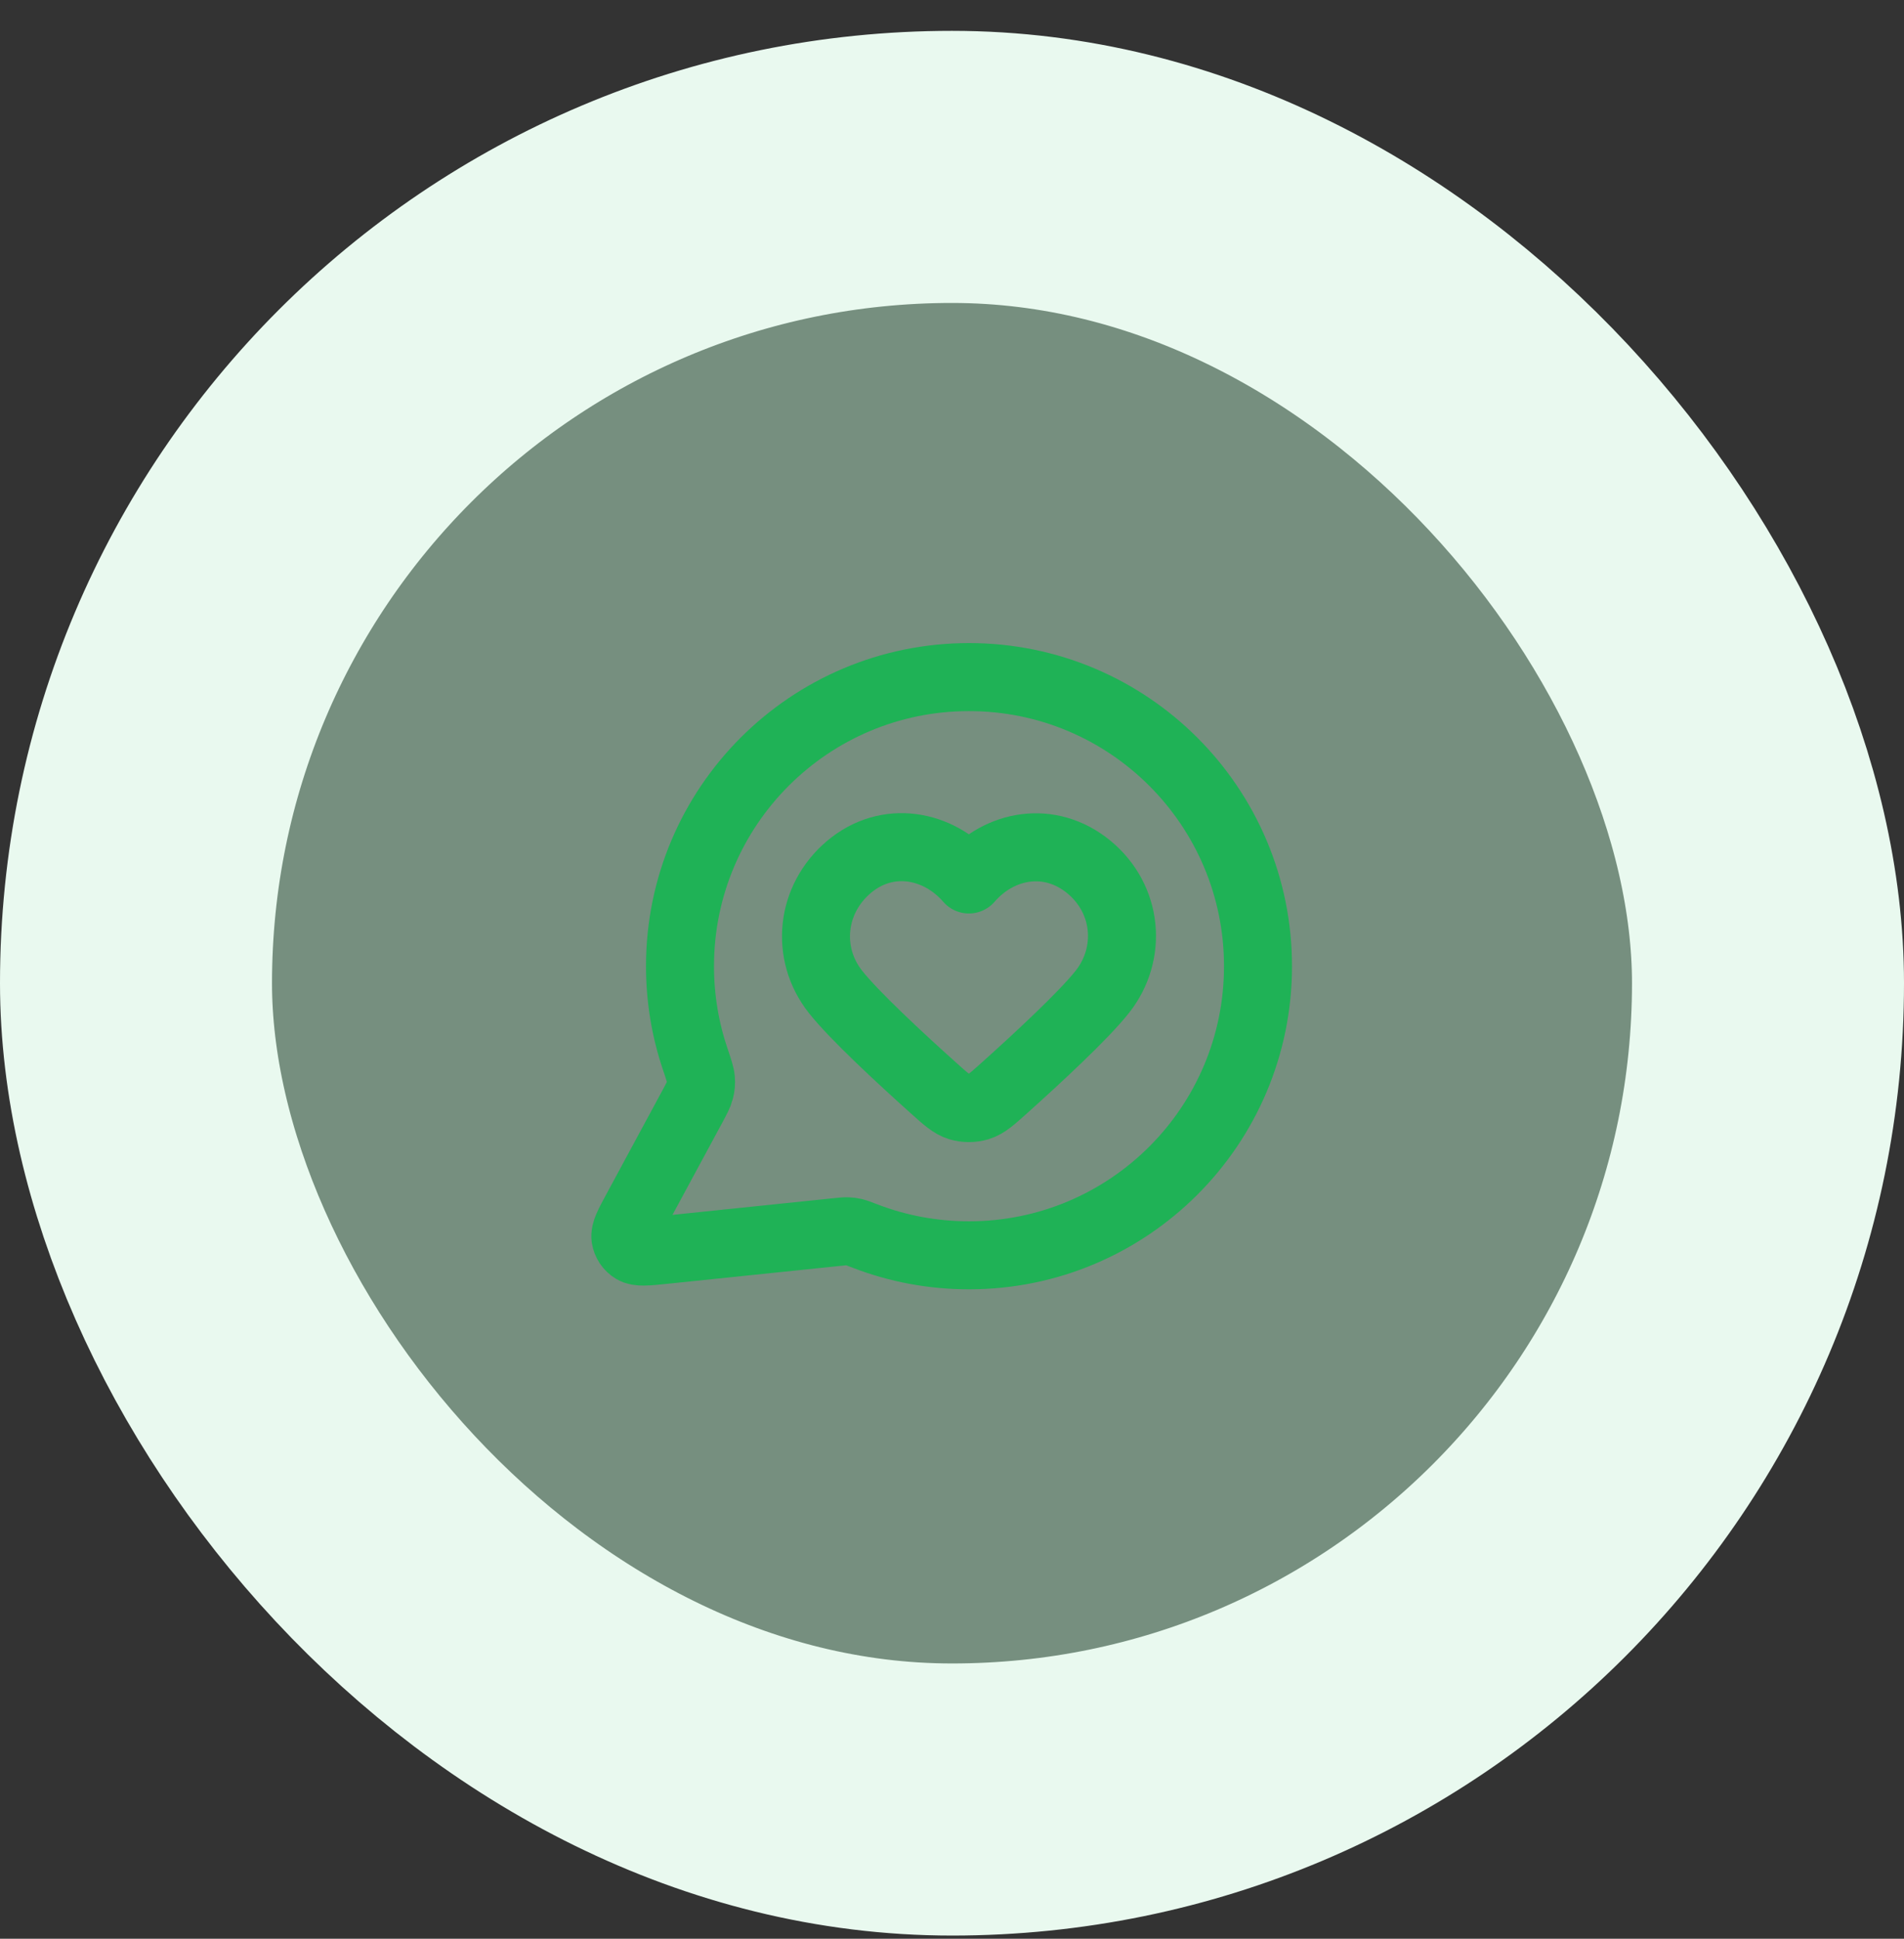
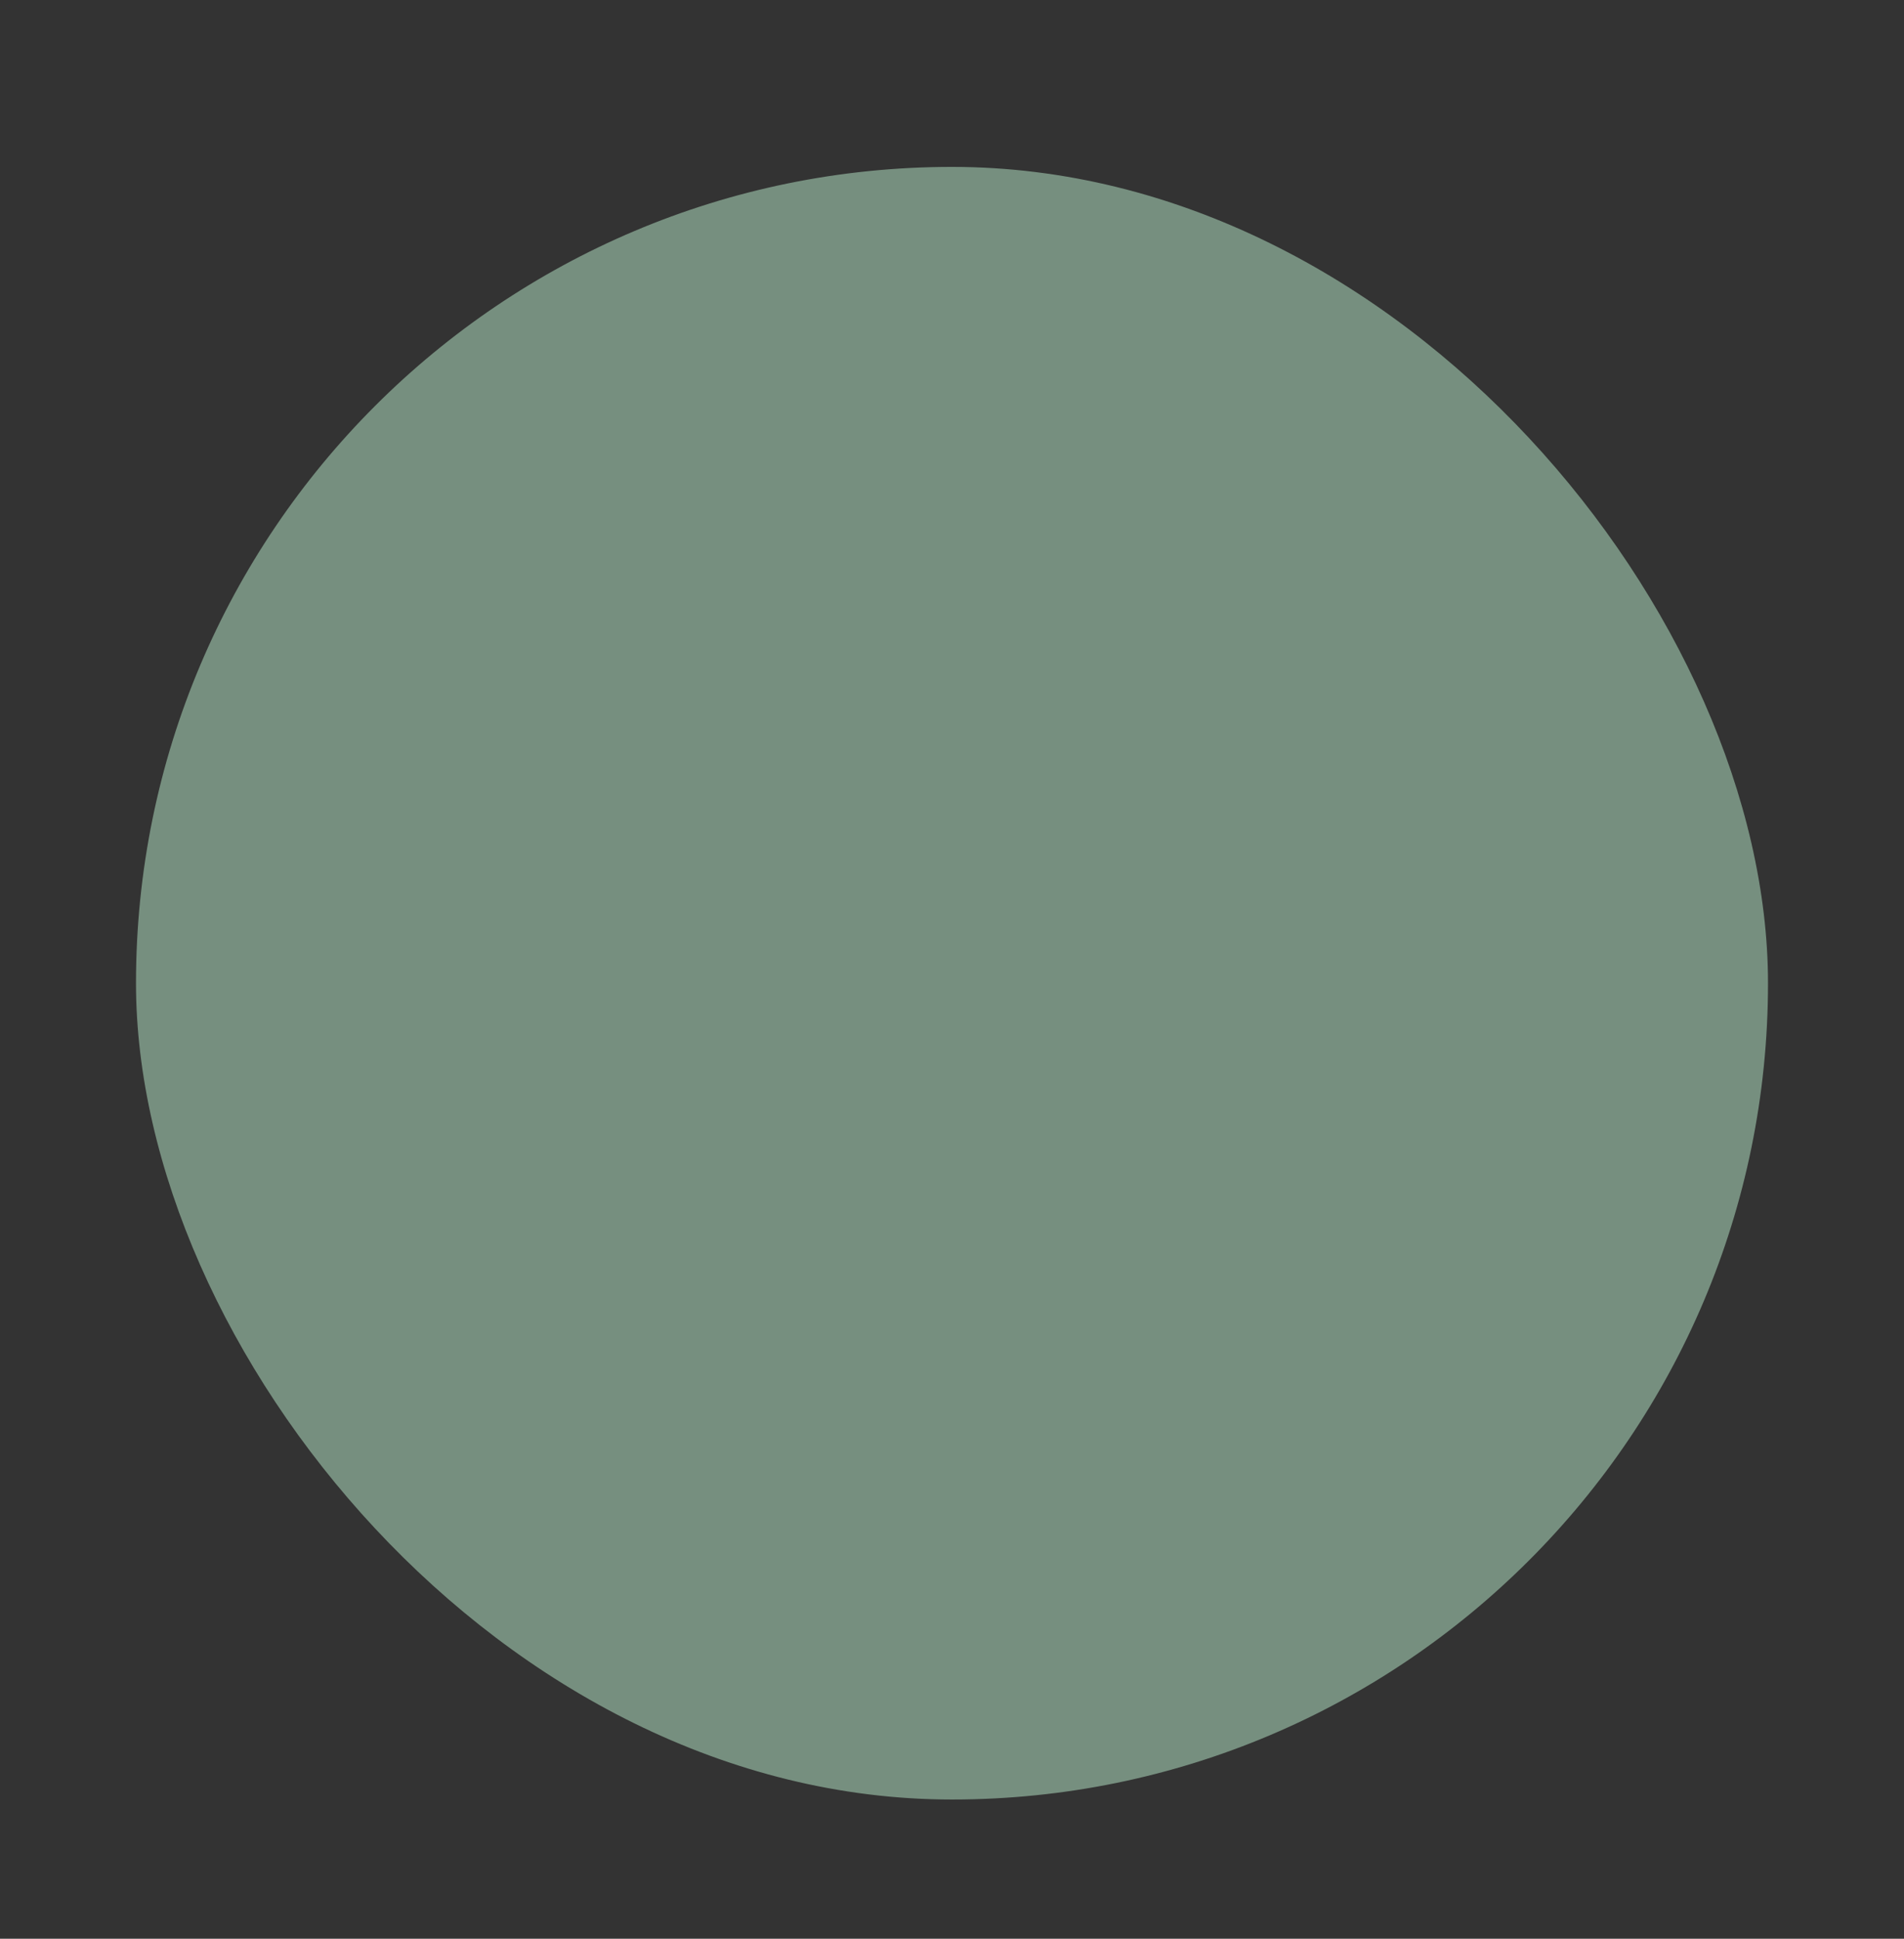
<svg xmlns="http://www.w3.org/2000/svg" width="56" height="57" viewBox="0 0 56 57" fill="none">
  <rect x="0" y="0" width="56" height="57" fill="#333333" stroke="none" />
  <rect x="4" y="4.907" width="48" height="48" rx="24" fill="#BAEDCD" fill-opacity="0.5" />
-   <path d="M37 28.407C37 33.102 33.194 36.907 28.5 36.907C27.423 36.907 26.393 36.707 25.445 36.342C25.271 36.275 25.185 36.242 25.116 36.226C25.048 36.21 24.999 36.204 24.93 36.201C24.859 36.198 24.781 36.206 24.626 36.222L19.505 36.752C19.017 36.802 18.773 36.827 18.629 36.739C18.503 36.663 18.418 36.535 18.395 36.39C18.369 36.223 18.486 36.007 18.719 35.576L20.355 32.548C20.489 32.299 20.557 32.174 20.587 32.054C20.617 31.936 20.625 31.85 20.615 31.729C20.605 31.605 20.551 31.445 20.443 31.124C20.155 30.271 20 29.357 20 28.407C20 23.713 23.805 19.907 28.5 19.907C33.194 19.907 37 23.713 37 28.407Z" stroke="#1FB256" stroke-width="2" stroke-linecap="round" stroke-linejoin="round" />
-   <path fill-rule="evenodd" clip-rule="evenodd" d="M28.497 25.857C27.597 24.818 26.096 24.538 24.969 25.489C23.842 26.441 23.683 28.031 24.569 29.156C25.117 29.853 26.494 31.126 27.462 31.994C27.817 32.313 27.995 32.472 28.208 32.537C28.391 32.592 28.602 32.592 28.785 32.537C28.998 32.472 29.176 32.313 29.532 31.994C30.5 31.126 31.876 29.853 32.425 29.156C33.31 28.031 33.17 26.431 32.024 25.489C30.877 24.548 29.396 24.818 28.497 25.857Z" stroke="#1FB256" stroke-width="2" stroke-linecap="round" stroke-linejoin="round" />
-   <rect x="4" y="4.907" width="48" height="48" rx="24" stroke="#E9F9EF" stroke-width="8" />
</svg>